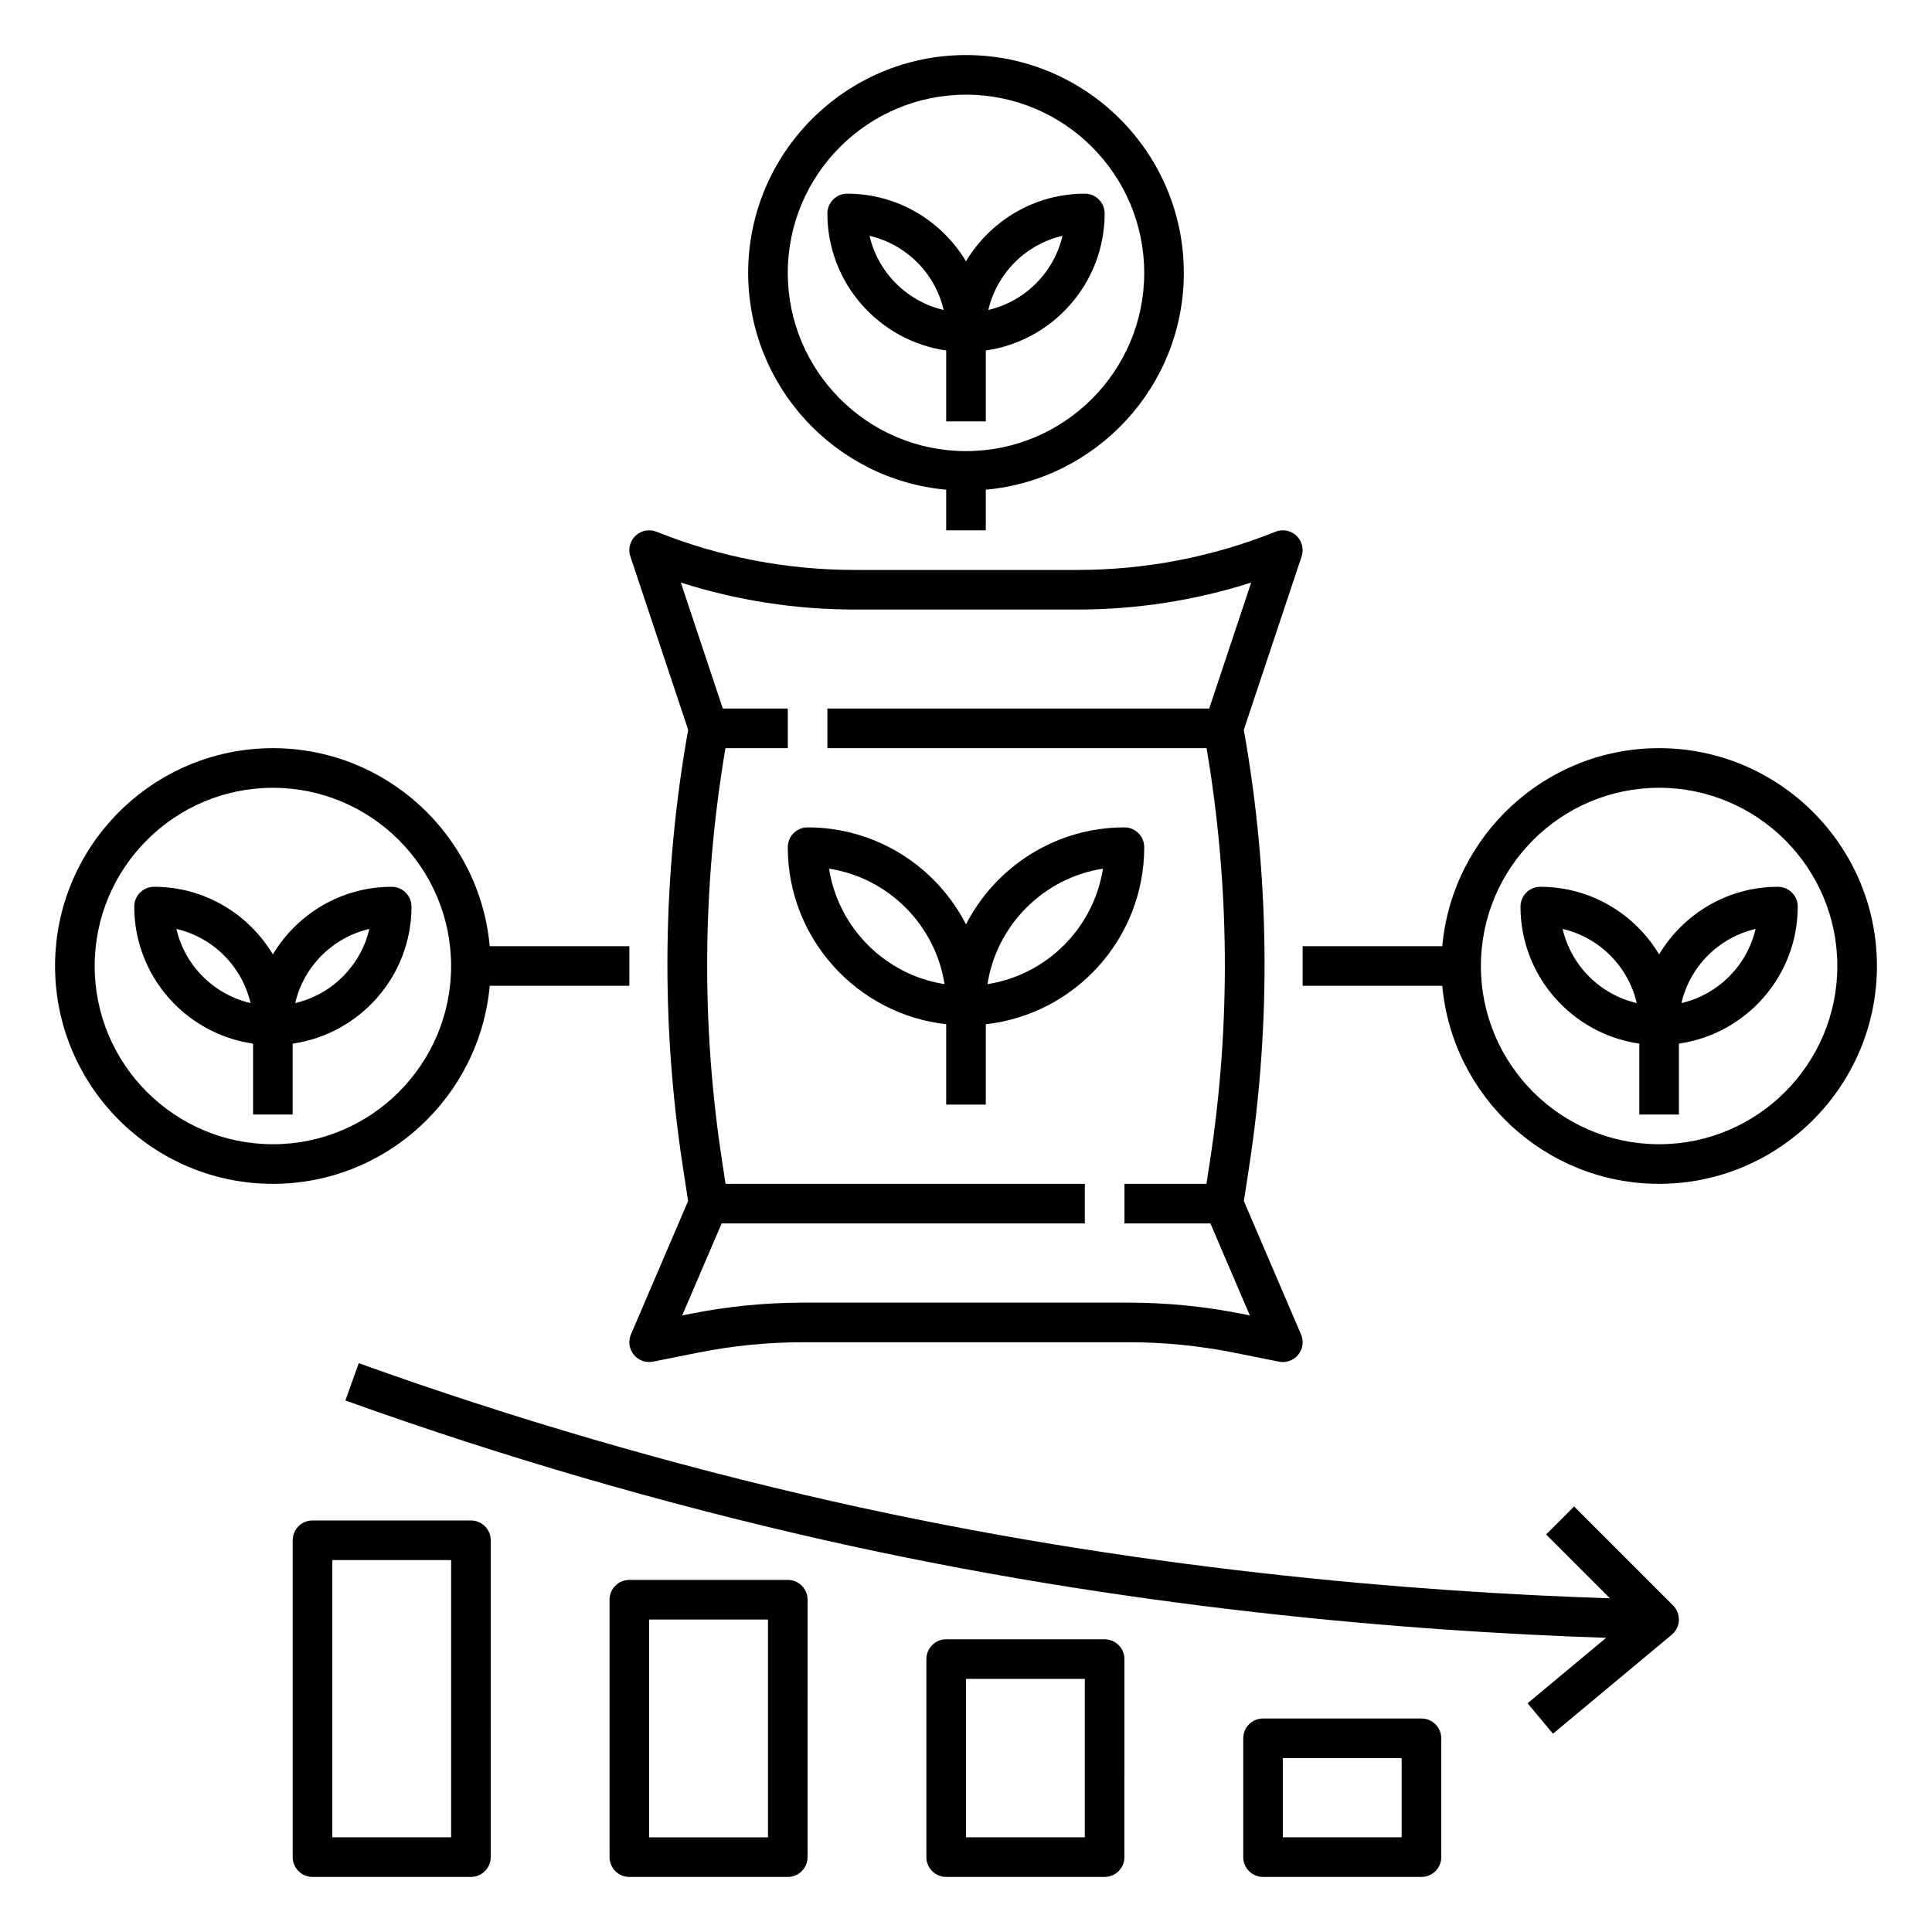
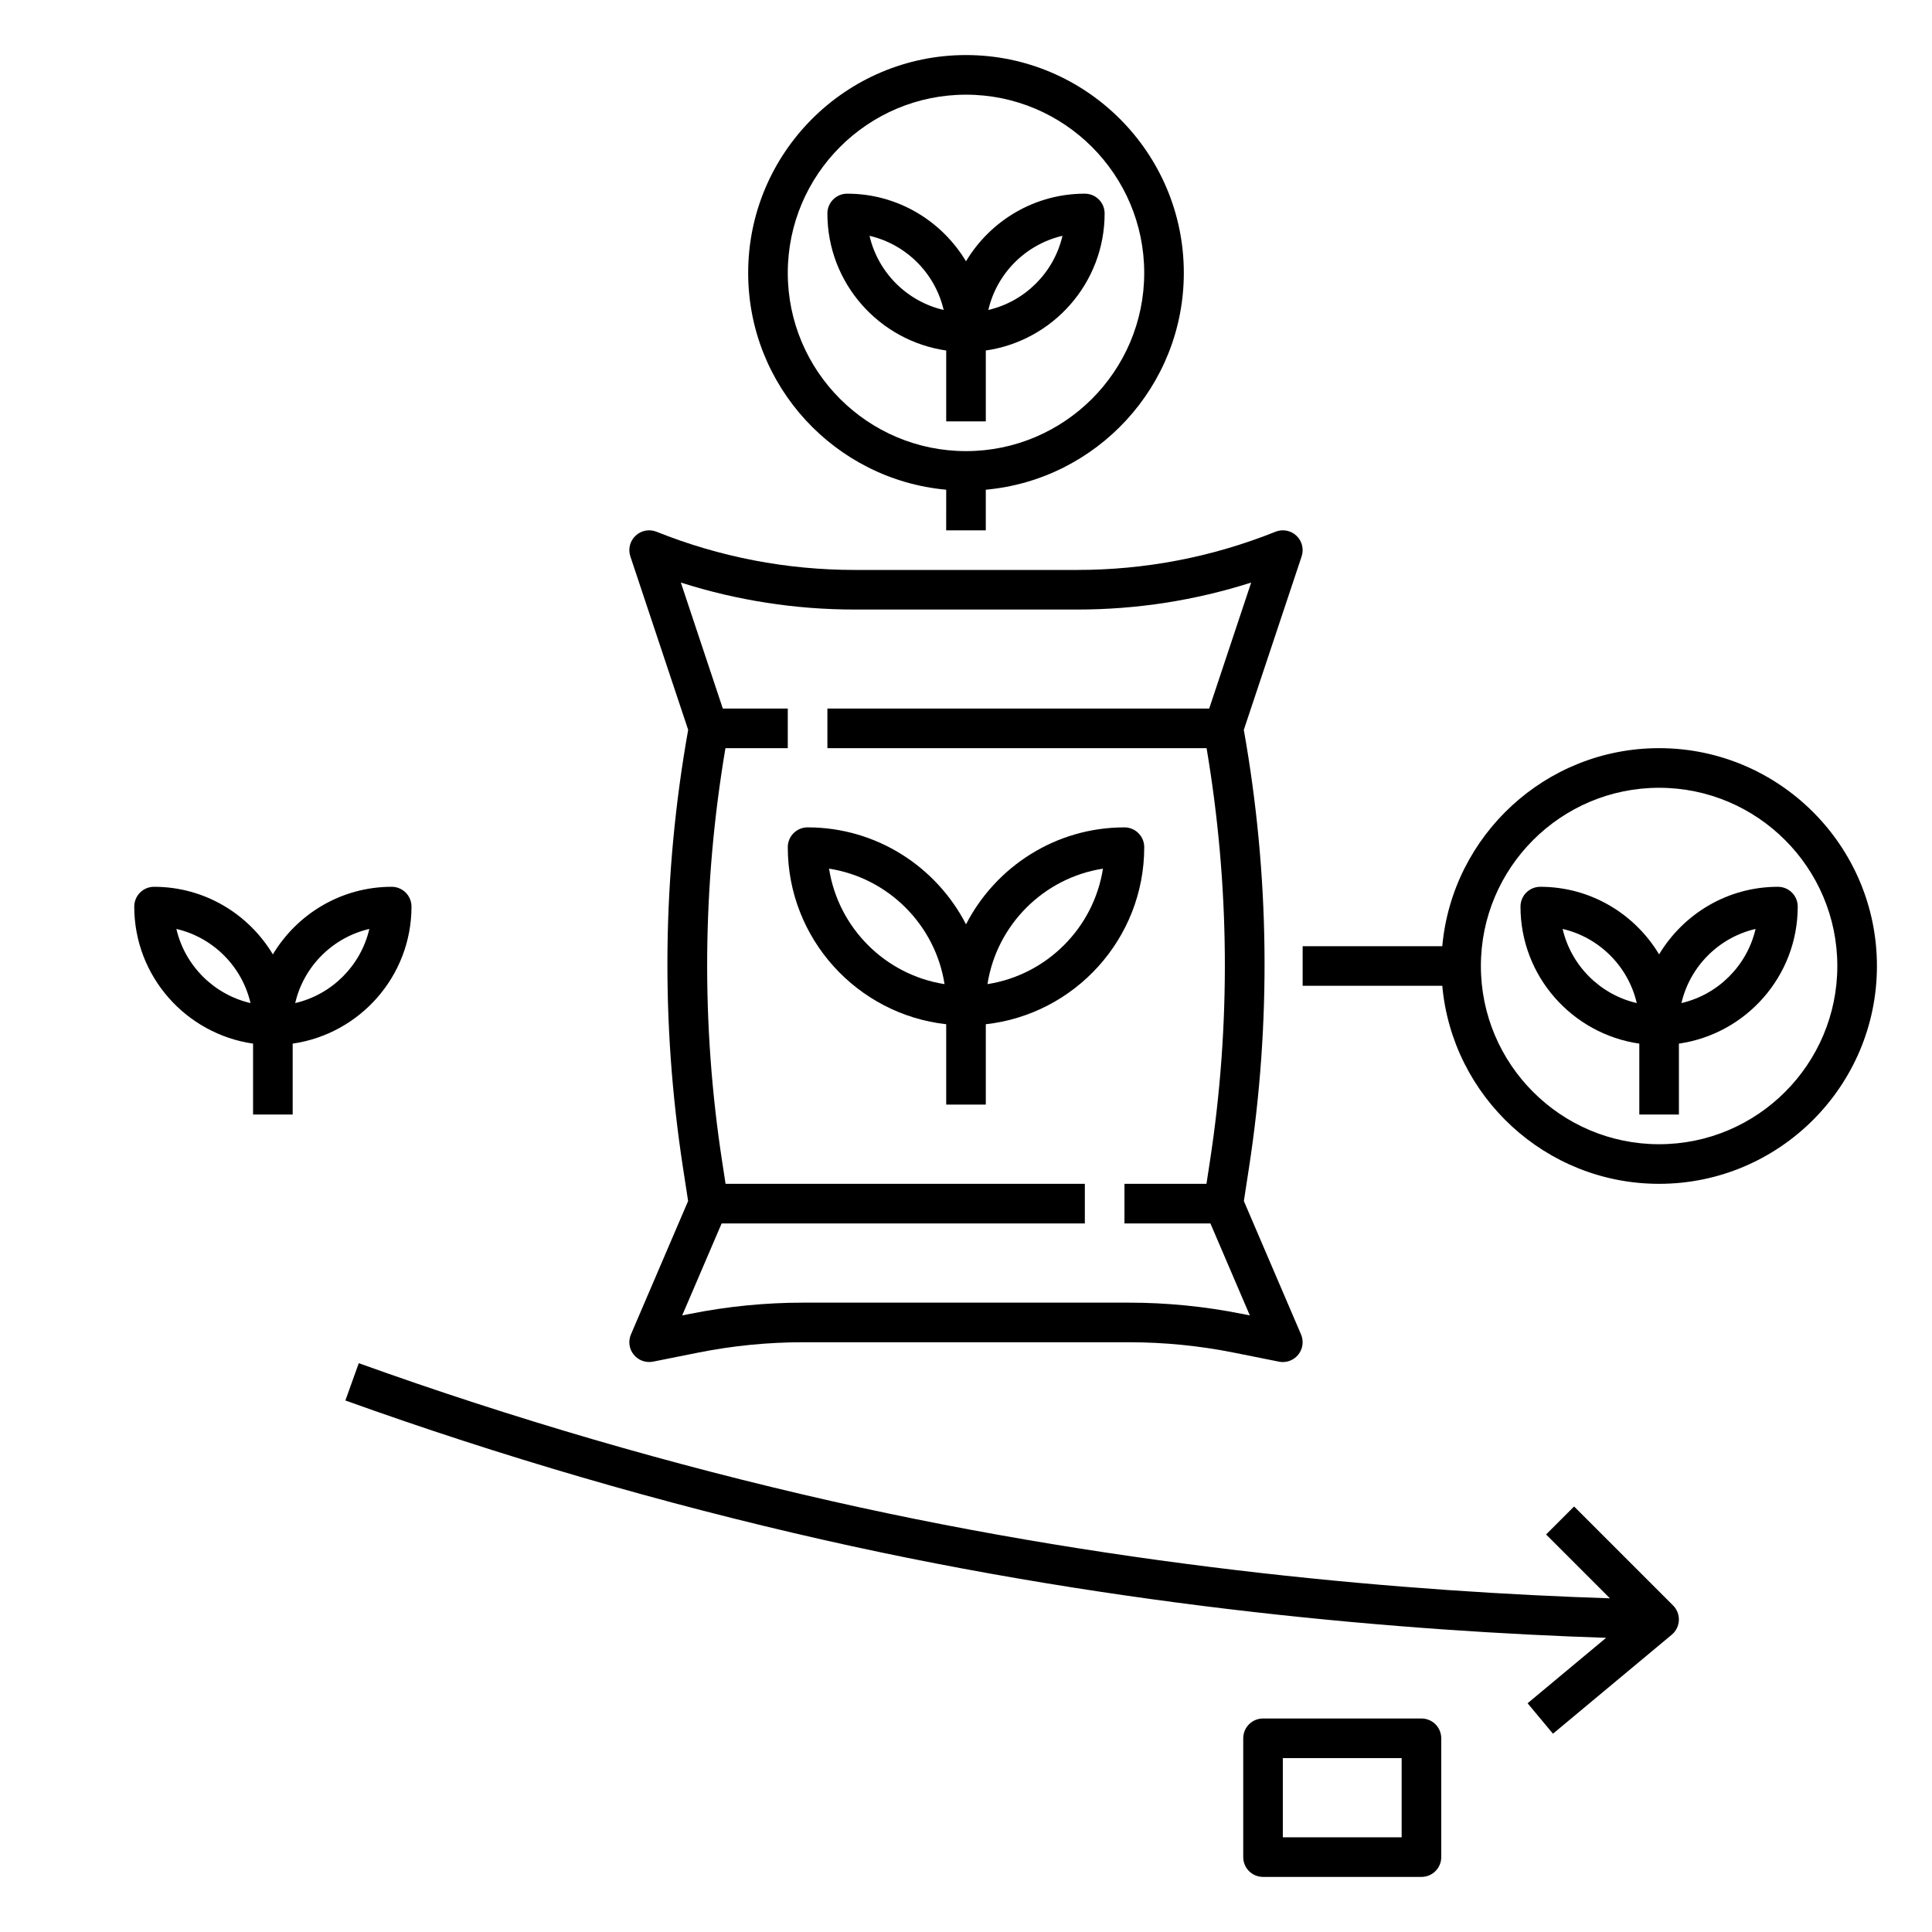
<svg xmlns="http://www.w3.org/2000/svg" fill="#000000" width="800px" height="800px" version="1.1" viewBox="144 144 512 512">
  <g>
    <path d="m487.57 285.97c-1.484-1.41-3.656-1.812-5.547-1.055-16.789 6.723-34.469 10.125-52.555 10.125h-58.934c-18.078 0-35.762-3.402-52.555-10.125-1.895-0.754-4.062-0.352-5.547 1.055-1.492 1.402-2.031 3.543-1.379 5.481l15.32 45.961c-6.844 38.453-7.305 77.52-1.359 116.13l1.344 8.742-15.152 35.355c-0.766 1.789-0.484 3.856 0.75 5.367 1.223 1.516 3.191 2.211 5.106 1.844l11.992-2.398c9.117-1.82 18.445-2.742 27.75-2.742h86.398c9.301 0 18.637 0.922 27.746 2.746l11.992 2.398c0.34 0.07 0.688 0.102 1.027 0.102 1.562 0 3.07-0.703 4.074-1.941 1.227-1.512 1.516-3.586 0.75-5.367l-15.152-35.355 1.344-8.742c5.945-38.613 5.484-77.68-1.359-116.13l15.32-45.961c0.652-1.945 0.117-4.086-1.375-5.488zm-23.121 45.805h-101.18v10.496h100.49c6.137 36.344 6.465 73.215 0.855 109.67l-0.887 5.785h-21.734v10.496h22.781l10.449 24.383-2.211-0.441c-9.789-1.957-19.816-2.949-29.809-2.949h-86.395c-9.988 0-20.016 0.992-29.809 2.949l-2.211 0.441 10.453-24.383h96.254v-10.496h-95.211l-0.887-5.785c-5.617-36.457-5.281-73.328 0.855-109.67h16.52v-10.496h-17.215l-11.125-33.391c14.895 4.746 30.359 7.152 46.105 7.152h58.934c15.742 0 31.211-2.402 46.105-7.152z" />
    <path d="m352.77 368.51c0 24.273 18.406 44.305 41.984 46.922v21.301h10.496v-21.301c23.578-2.617 41.984-22.652 41.984-46.922 0-2.902-2.348-5.246-5.246-5.246-18.285 0-34.137 10.461-41.984 25.688-7.848-15.23-23.703-25.691-41.984-25.691-2.902 0-5.25 2.348-5.25 5.25zm83.527 5.688c-2.449 15.711-14.895 28.156-30.605 30.605 2.449-15.711 14.895-28.156 30.605-30.605zm-41.984 30.605c-15.711-2.449-28.156-14.895-30.605-30.605 15.711 2.449 28.156 14.895 30.605 30.605z" />
    <path d="m400 213.24c-6.43-10.707-18.117-17.914-31.488-17.914-2.902 0-5.246 2.348-5.246 5.246 0 18.469 13.719 33.754 31.488 36.316v18.789h10.496v-18.789c17.77-2.562 31.488-17.848 31.488-36.316 0-2.902-2.348-5.246-5.246-5.246-13.379 0-25.066 7.207-31.492 17.914zm-25.57-6.746c9.73 2.258 17.391 9.926 19.648 19.648-9.723-2.254-17.391-9.922-19.648-19.648zm31.488 19.648c2.258-9.73 9.926-17.391 19.648-19.648-2.258 9.727-9.922 17.395-19.648 19.648z" />
    <path d="m400 158.59c-31.828 0-57.727 25.898-57.727 57.727 0 30.062 23.102 54.801 52.48 57.461l-0.004 10.766h10.496v-10.766c29.379-2.66 52.48-27.398 52.48-57.461 0-31.828-25.898-57.727-57.727-57.727zm0 104.96c-26.047 0-47.23-21.188-47.23-47.23 0-26.047 21.188-47.23 47.23-47.23 26.047 0 47.23 21.188 47.23 47.23 0 26.043-21.188 47.23-47.23 47.23z" />
    <path d="m583.68 396.92c-6.43-10.707-18.117-17.91-31.488-17.91-2.902 0-5.246 2.348-5.246 5.246 0 18.469 13.719 33.754 31.488 36.316v18.789h10.496v-18.789c17.77-2.562 31.488-17.848 31.488-36.316 0-2.902-2.348-5.246-5.246-5.246-13.375 0-25.062 7.203-31.492 17.91zm-25.57-6.742c9.73 2.258 17.391 9.926 19.648 19.648-9.723-2.258-17.391-9.926-19.648-19.648zm31.488 19.648c2.258-9.73 9.926-17.391 19.648-19.648-2.254 9.723-9.922 17.391-19.648 19.648z" />
    <path d="m583.68 342.27c-30.062 0-54.801 23.102-57.461 52.48h-37.004v10.496h37.004c2.66 29.379 27.398 52.48 57.461 52.48 31.828 0 57.727-25.898 57.727-57.727 0-31.832-25.898-57.73-57.727-57.73zm0 104.96c-26.047 0-47.23-21.188-47.23-47.23 0-26.047 21.188-47.23 47.23-47.23 26.047 0 47.23 21.188 47.23 47.23s-21.184 47.23-47.23 47.23z" />
    <path d="m247.8 379.01c-13.371 0-25.059 7.207-31.488 17.91-6.426-10.707-18.113-17.91-31.488-17.91-2.898 0-5.246 2.348-5.246 5.246 0 18.469 13.715 33.754 31.488 36.316v18.789h10.496v-18.789c17.773-2.562 31.488-17.848 31.488-36.316 0-2.902-2.348-5.246-5.25-5.246zm-57.055 11.168c9.723 2.258 17.391 9.926 19.645 19.648-9.723-2.258-17.395-9.926-19.645-19.648zm31.488 19.648c2.25-9.73 9.926-17.391 19.648-19.648-2.258 9.723-9.926 17.391-19.648 19.648z" />
-     <path d="m273.78 405.25h37.004v-10.496h-37.004c-2.66-29.379-27.398-52.48-57.461-52.48-31.828 0-57.727 25.898-57.727 57.73 0 31.828 25.898 57.727 57.727 57.727 30.062 0 54.801-23.102 57.461-52.48zm-57.461 41.984c-26.039 0-47.23-21.188-47.23-47.23 0-26.047 21.191-47.23 47.23-47.23 26.047 0 47.23 21.188 47.23 47.23 0.004 26.043-21.184 47.23-47.23 47.23z" />
-     <path d="m268.8 546.94h-41.984c-2.898 0-5.246 2.348-5.246 5.246v83.969c0 2.902 2.352 5.246 5.246 5.246h41.984c2.902 0 5.246-2.348 5.246-5.246l0.004-83.965c0-2.902-2.348-5.25-5.25-5.25zm-5.246 83.969h-31.488v-73.473h31.488z" />
-     <path d="m352.77 562.69h-41.984c-2.902 0-5.246 2.348-5.246 5.246v68.223c0 2.902 2.348 5.246 5.246 5.246h41.984c2.902 0 5.246-2.348 5.246-5.246l0.004-68.223c0-2.902-2.348-5.246-5.25-5.246zm-5.246 68.223h-31.488v-57.727h31.488z" />
    <path d="m520.7 599.42h-41.984c-2.902 0-5.246 2.348-5.246 5.246v31.488c0 2.902 2.348 5.246 5.246 5.246h41.984c2.902 0 5.246-2.348 5.246-5.246v-31.488c0-2.898-2.344-5.246-5.246-5.246zm-5.25 31.488h-31.488v-20.992h31.488z" />
-     <path d="m436.73 578.43h-41.984c-2.902 0-5.246 2.348-5.246 5.246v52.48c0 2.902 2.348 5.246 5.246 5.246h41.984c2.902 0 5.246-2.348 5.246-5.246l0.004-52.477c0-2.902-2.348-5.25-5.25-5.25zm-5.246 52.48h-31.488v-41.984h31.488z" />
    <path d="m561.15 543.23-7.422 7.422 16.918 16.918c-52.035-1.684-126.42-7.695-206.23-25.754-42.309-9.574-84.477-21.875-125.34-36.559l-3.547 9.883c41.266 14.824 83.848 27.242 126.57 36.914 80.262 18.156 155.05 24.25 207.54 25.984l-20.812 17.344 6.723 8.066 31.488-26.238c1.133-0.949 1.816-2.32 1.879-3.801 0.066-1.469-0.488-2.906-1.531-3.945z" />
  </g>
</svg>